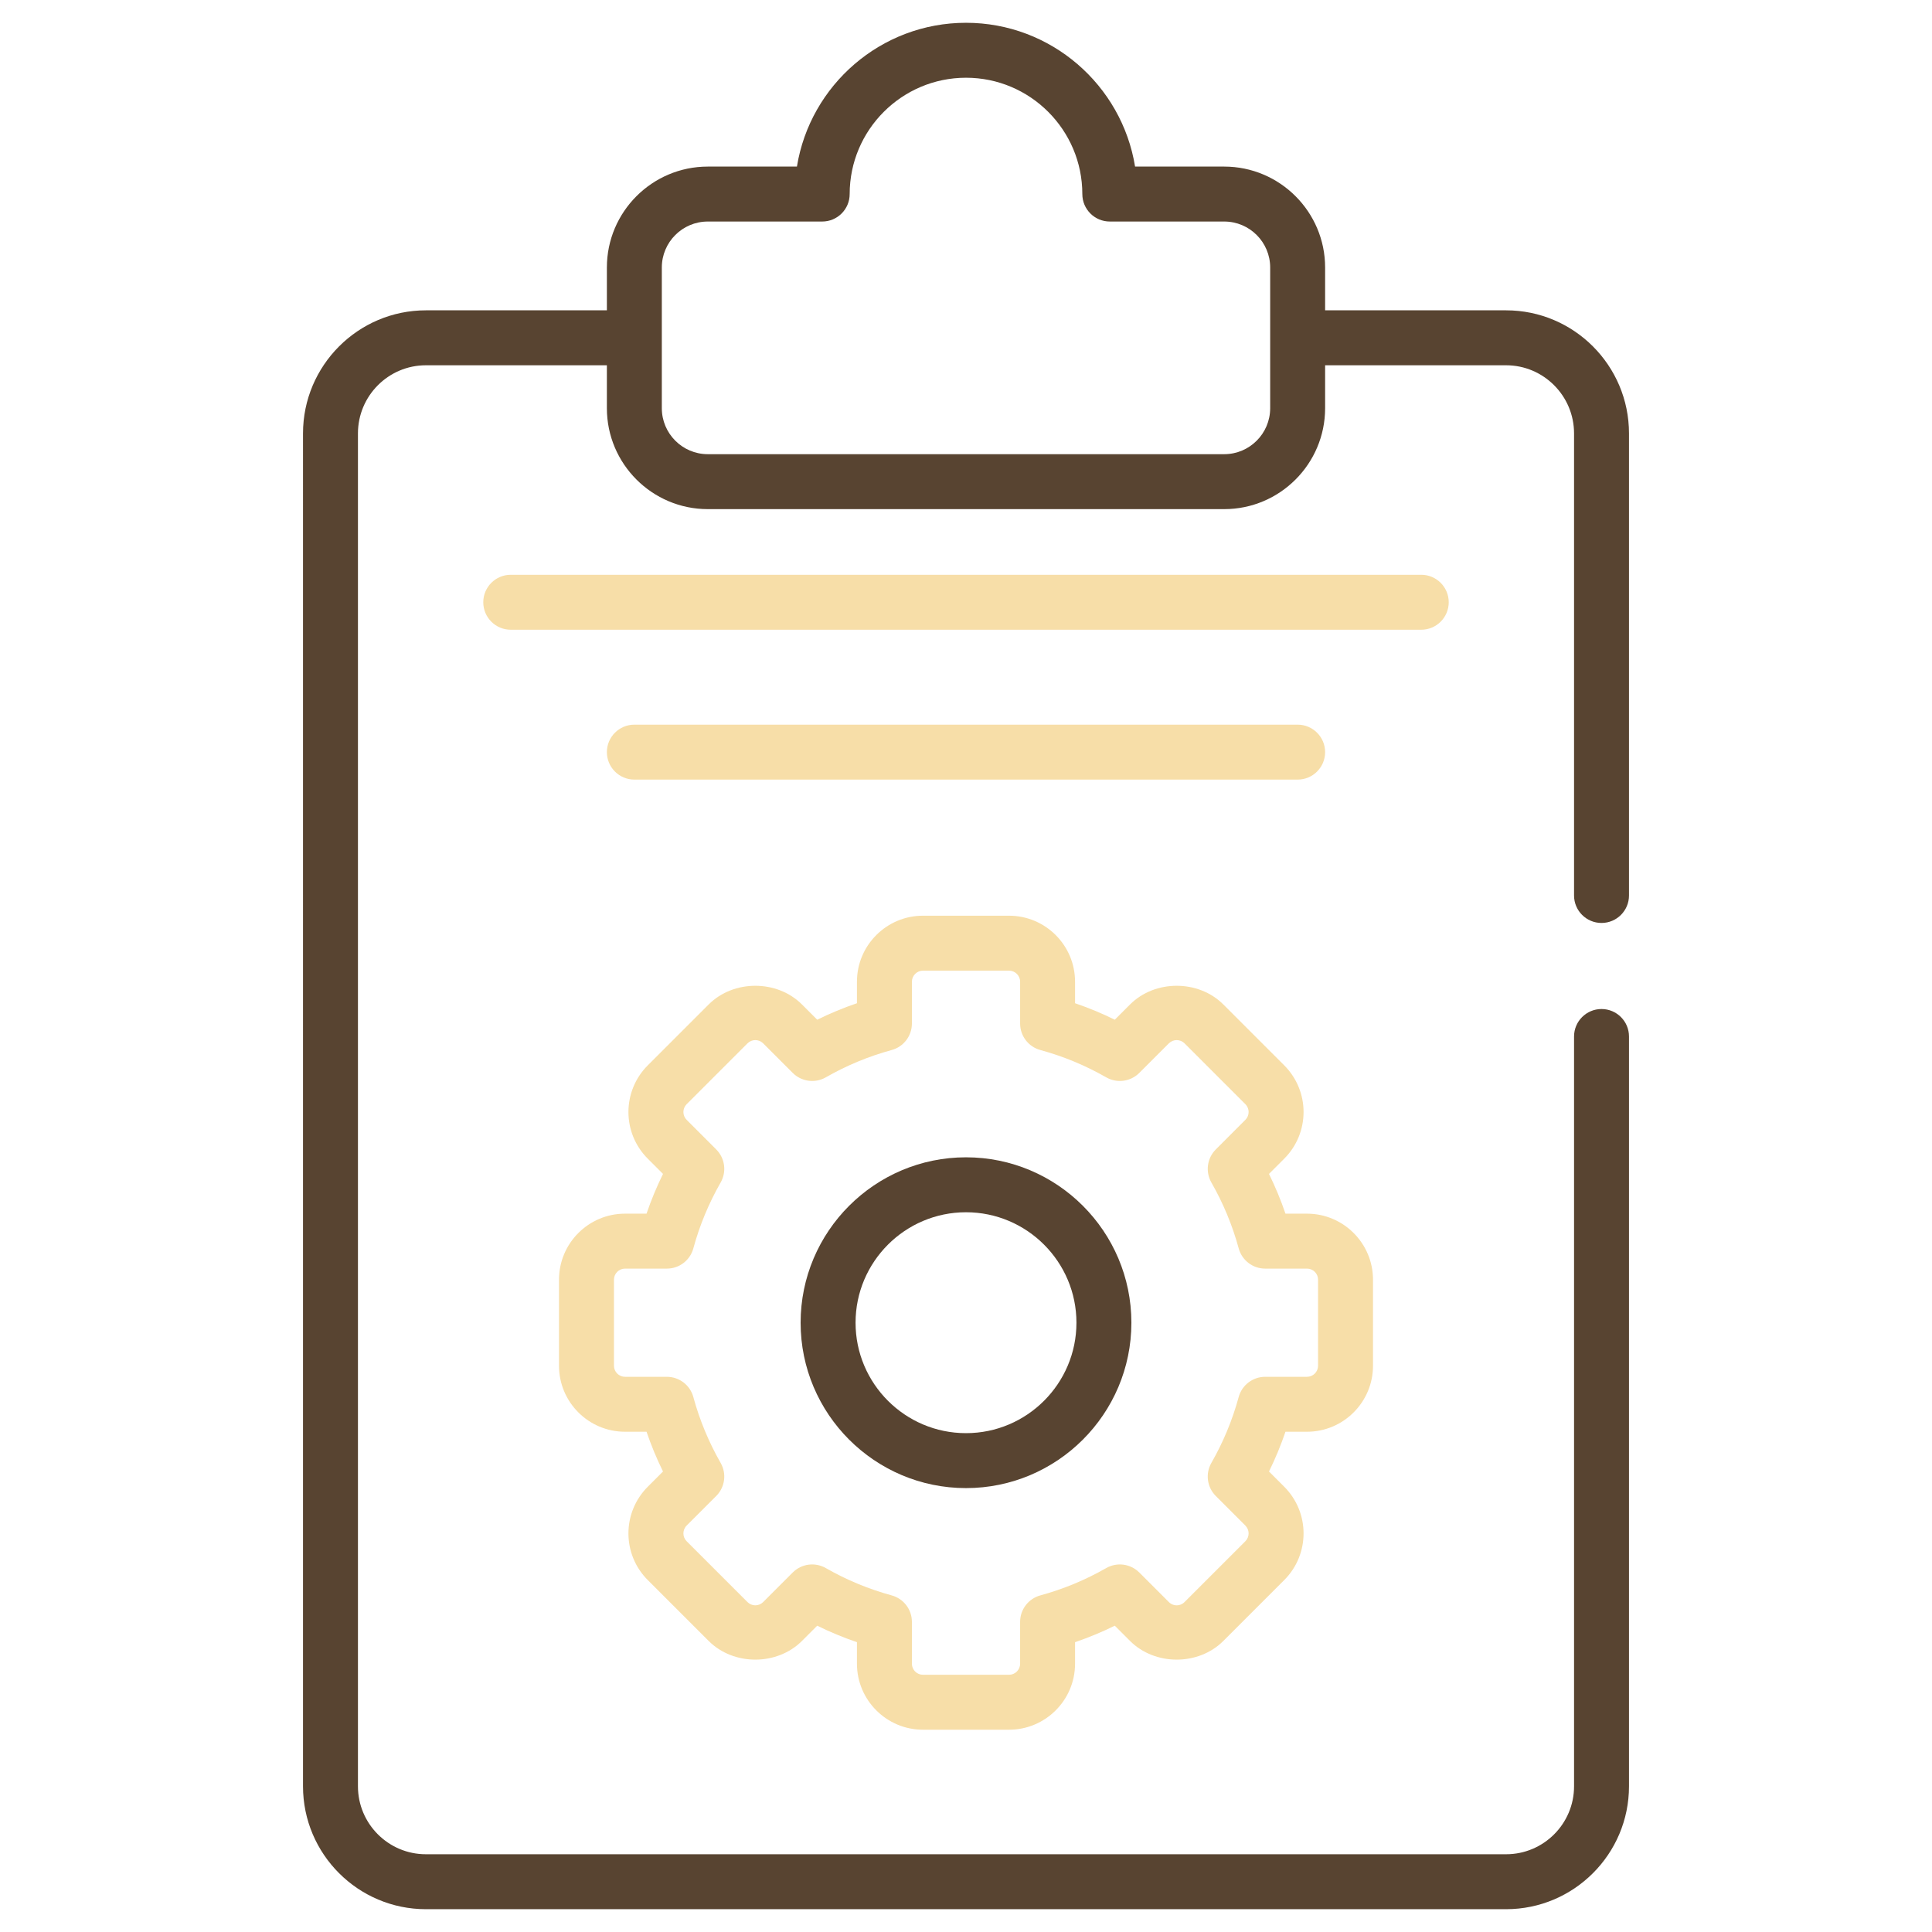
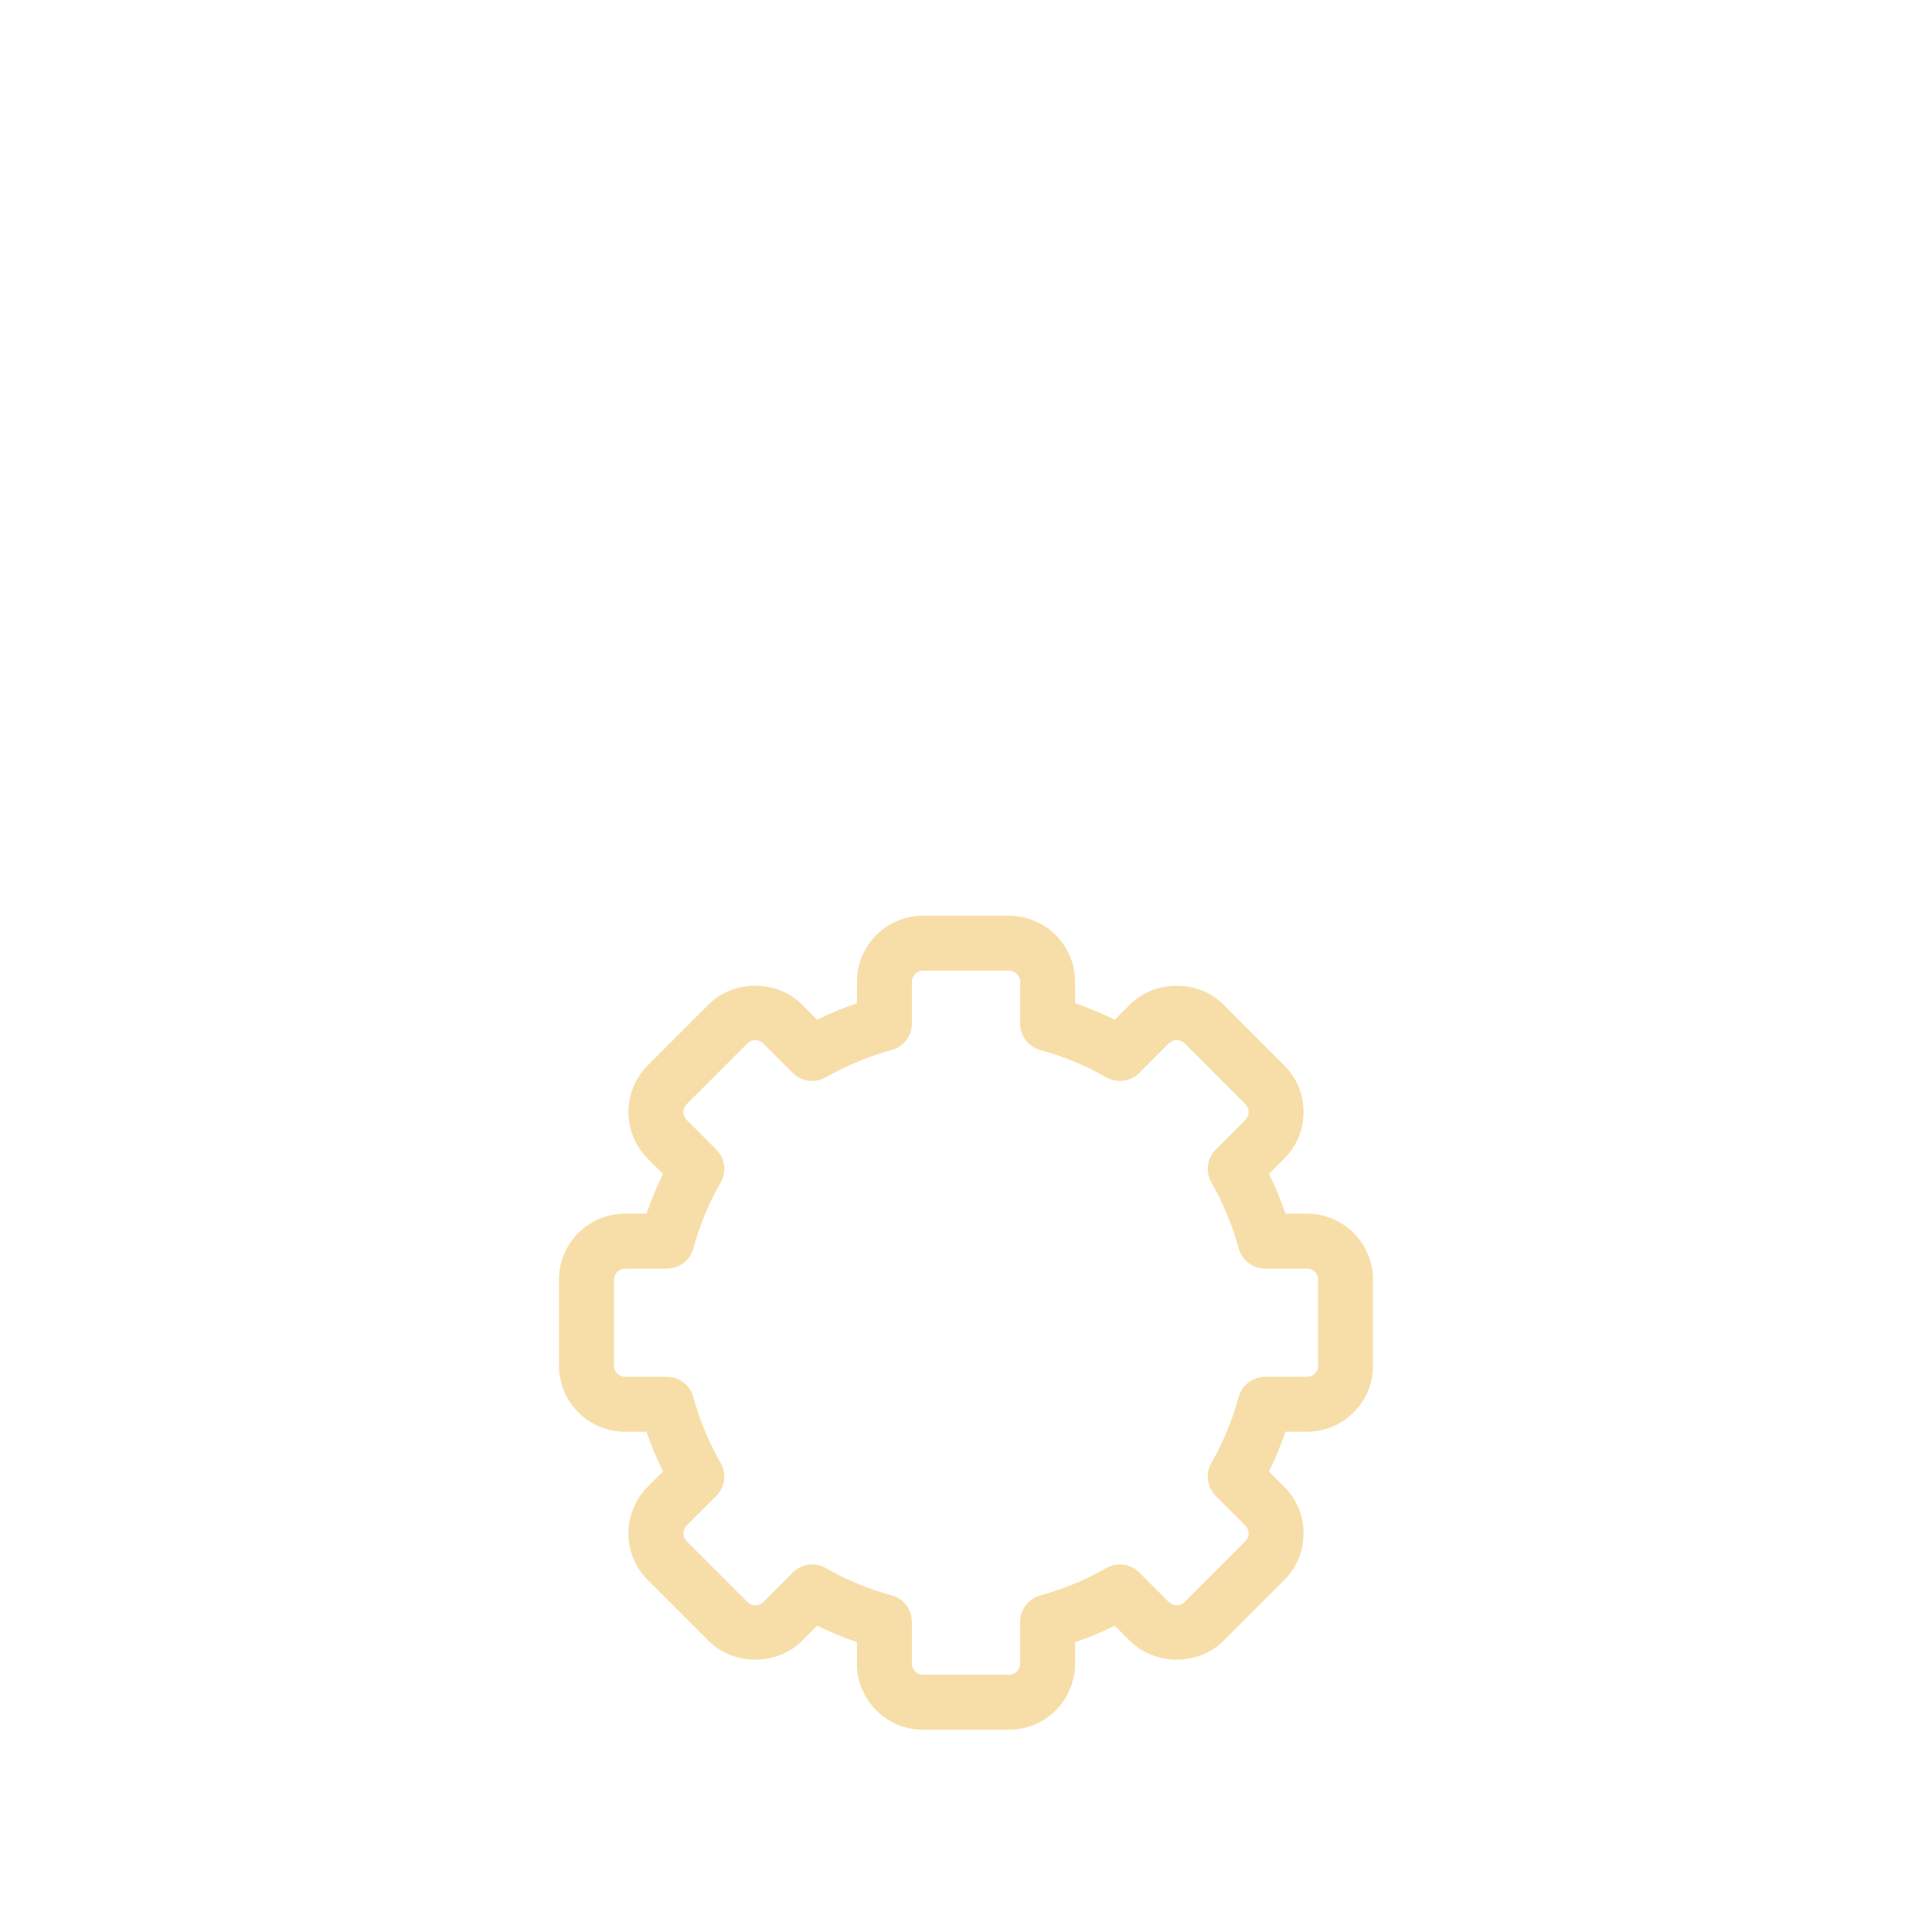
<svg xmlns="http://www.w3.org/2000/svg" width="512" height="512" viewBox="0 0 512 512" fill="none">
-   <path d="M80.3 473.389C80.3 491.348 94.908 505.956 112.867 505.956H399.133C417.092 505.956 431.7 491.348 431.7 473.389V274.682C431.7 270.663 428.439 267.402 424.42 267.402C420.401 267.402 417.14 270.663 417.14 274.682V473.389C417.14 483.319 409.063 491.396 399.133 491.396H112.867C102.937 491.396 94.86 483.319 94.86 473.389V114.856C94.86 104.902 102.937 96.802 112.867 96.802H160.829V108.178C160.829 122.928 172.825 134.925 187.571 134.925H324.428C339.174 134.925 351.17 122.929 351.17 108.178V96.802H399.132C409.062 96.802 417.139 104.902 417.139 114.856V237.314C417.139 241.333 420.4 244.594 424.419 244.594C428.438 244.594 431.699 241.333 431.699 237.314V114.856C431.699 96.873 417.091 82.241 399.132 82.241H351.17V70.889C351.17 56.143 339.174 44.147 324.428 44.147H300.805C297.312 22.567 278.547 6.039 256 6.039C233.453 6.039 214.688 22.567 211.195 44.147H187.572C172.826 44.147 160.83 56.143 160.83 70.889V82.241H112.868C94.909 82.241 80.301 96.873 80.301 114.856L80.3 473.389ZM175.39 70.889C175.39 64.173 180.855 58.708 187.571 58.708H217.892C221.911 58.708 225.172 55.447 225.172 51.428C225.172 34.431 239.003 20.6 256 20.6C272.997 20.6 286.828 34.431 286.828 51.428C286.828 55.447 290.089 58.708 294.108 58.708H324.429C331.145 58.708 336.61 64.173 336.61 70.889V108.177C336.61 114.898 331.145 120.363 324.429 120.363H187.571C180.855 120.363 175.39 114.898 175.39 108.177V70.889Z" fill="#584431" />
-   <path d="M383.928 159.604C383.928 155.585 380.667 152.324 376.648 152.324H135.353C131.334 152.324 128.073 155.585 128.073 159.604C128.073 163.623 131.334 166.884 135.353 166.884H376.647C380.667 166.885 383.928 163.624 383.928 159.604Z" fill="#F7DEA8" />
-   <path d="M343.89 206.603C347.909 206.603 351.17 203.342 351.17 199.323C351.17 195.304 347.909 192.043 343.89 192.043H168.11C164.091 192.043 160.83 195.304 160.83 199.323C160.83 203.342 164.091 206.603 168.11 206.603H343.89Z" fill="#F7DEA8" />
  <path d="M346.369 379.427C356.015 379.427 363.859 371.583 363.859 361.937V339.124C363.859 329.478 356.015 321.634 346.369 321.634H340.662C339.439 318.041 337.979 314.524 336.297 311.102L340.326 307.068C347.165 300.239 347.172 289.168 340.331 282.326L324.201 266.196C317.594 259.589 306.076 259.589 299.469 266.196L295.431 270.234C292.014 268.551 288.497 267.091 284.899 265.864V260.162C284.899 250.516 277.05 242.672 267.404 242.672H244.596C234.95 242.672 227.101 250.516 227.101 260.162V265.864C223.503 267.092 219.987 268.551 216.569 270.234L212.531 266.196C205.924 259.589 194.406 259.589 187.799 266.196L171.669 282.326C164.838 289.157 164.828 300.232 171.669 307.063L175.703 311.101C174.02 314.523 172.56 318.04 171.338 321.633H165.631C155.985 321.633 148.141 329.477 148.141 339.123V361.936C148.141 371.582 155.985 379.426 165.631 379.426H171.338C172.561 383.019 174.021 386.54 175.703 389.963L171.669 393.998C164.838 400.829 164.828 411.904 171.669 418.735L187.799 434.865C194.406 441.472 205.924 441.472 212.531 434.865L216.569 430.827C219.986 432.51 223.503 433.969 227.101 435.197V440.904C227.101 450.55 234.95 458.394 244.596 458.394H267.404C277.05 458.394 284.899 450.55 284.899 440.904V435.197C288.497 433.969 292.013 432.51 295.431 430.827L299.469 434.865C306.076 441.472 317.594 441.472 324.201 434.865L340.326 418.74C347.165 411.911 347.172 400.839 340.331 393.998L336.297 389.964C337.98 386.542 339.439 383.02 340.662 379.427H346.369ZM335.283 364.867C331.998 364.867 329.116 367.071 328.259 370.242C326.61 376.309 324.178 382.177 321.026 387.689C319.396 390.542 319.874 394.13 322.197 396.453L330.037 404.293C331.176 405.432 331.185 407.292 330.037 408.44L313.907 424.57C313.163 425.314 312.291 425.428 311.836 425.428C311.381 425.428 310.509 425.314 309.765 424.57L301.921 416.726C299.598 414.399 296.006 413.93 293.157 415.555C287.664 418.702 281.796 421.134 275.71 422.793C272.539 423.656 270.34 426.533 270.34 429.817V440.903C270.34 442.519 269.022 443.832 267.406 443.832H244.598C242.982 443.832 241.664 442.519 241.664 440.903V429.817C241.664 426.532 239.465 423.655 236.294 422.793C230.208 421.134 224.34 418.703 218.847 415.555C215.982 413.918 212.398 414.41 210.083 416.726L202.239 424.57C201.096 425.713 199.24 425.714 198.096 424.57L181.962 408.436C180.827 407.301 180.821 405.439 181.967 404.293L189.807 396.453C192.13 394.13 192.608 390.542 190.978 387.689C187.826 382.177 185.395 376.309 183.745 370.242C182.887 367.071 180.005 364.867 176.721 364.867H165.635C164.019 364.867 162.706 363.554 162.706 361.938V339.125C162.706 337.509 164.019 336.196 165.635 336.196H176.721C180.006 336.196 182.888 333.997 183.745 330.821C185.394 324.759 187.826 318.886 190.978 313.378C192.608 310.525 192.13 306.937 189.807 304.614L181.963 296.765C180.828 295.63 180.822 293.768 181.968 292.622L198.098 276.492C199.245 275.354 201.094 275.354 202.241 276.492L210.085 284.336C212.408 286.659 215.996 287.137 218.849 285.507C224.342 282.36 230.21 279.928 236.296 278.269C239.467 277.406 241.666 274.529 241.666 271.245V260.163C241.666 258.547 242.984 257.234 244.6 257.234H267.408C269.024 257.234 270.342 258.547 270.342 260.163V271.245C270.342 274.53 272.541 277.407 275.712 278.269C281.798 279.928 287.666 282.359 293.159 285.507C296.008 287.137 299.6 286.659 301.923 284.336L309.767 276.492C310.914 275.354 312.763 275.354 313.91 276.492L330.04 292.622C331.179 293.761 331.188 295.621 330.04 296.769L322.2 304.613C319.877 306.936 319.399 310.524 321.029 313.377C324.181 318.885 326.612 324.757 328.262 330.82C329.12 333.996 332.002 336.195 335.286 336.195H346.372C347.988 336.195 349.301 337.508 349.301 339.124V361.937C349.301 363.553 347.988 364.866 346.372 364.866L335.283 364.867Z" fill="#F7DEA8" />
-   <path d="M256 306.699C231.832 306.699 212.171 326.364 212.171 350.533C212.171 374.702 231.832 394.362 256 394.362C280.168 394.362 299.829 374.701 299.829 350.533C299.829 326.365 280.168 306.699 256 306.699ZM256 379.801C239.861 379.801 226.732 366.672 226.732 350.533C226.732 334.394 239.861 321.26 256 321.26C272.139 321.26 285.268 334.394 285.268 350.533C285.268 366.672 272.139 379.801 256 379.801Z" fill="#584431" />
</svg>